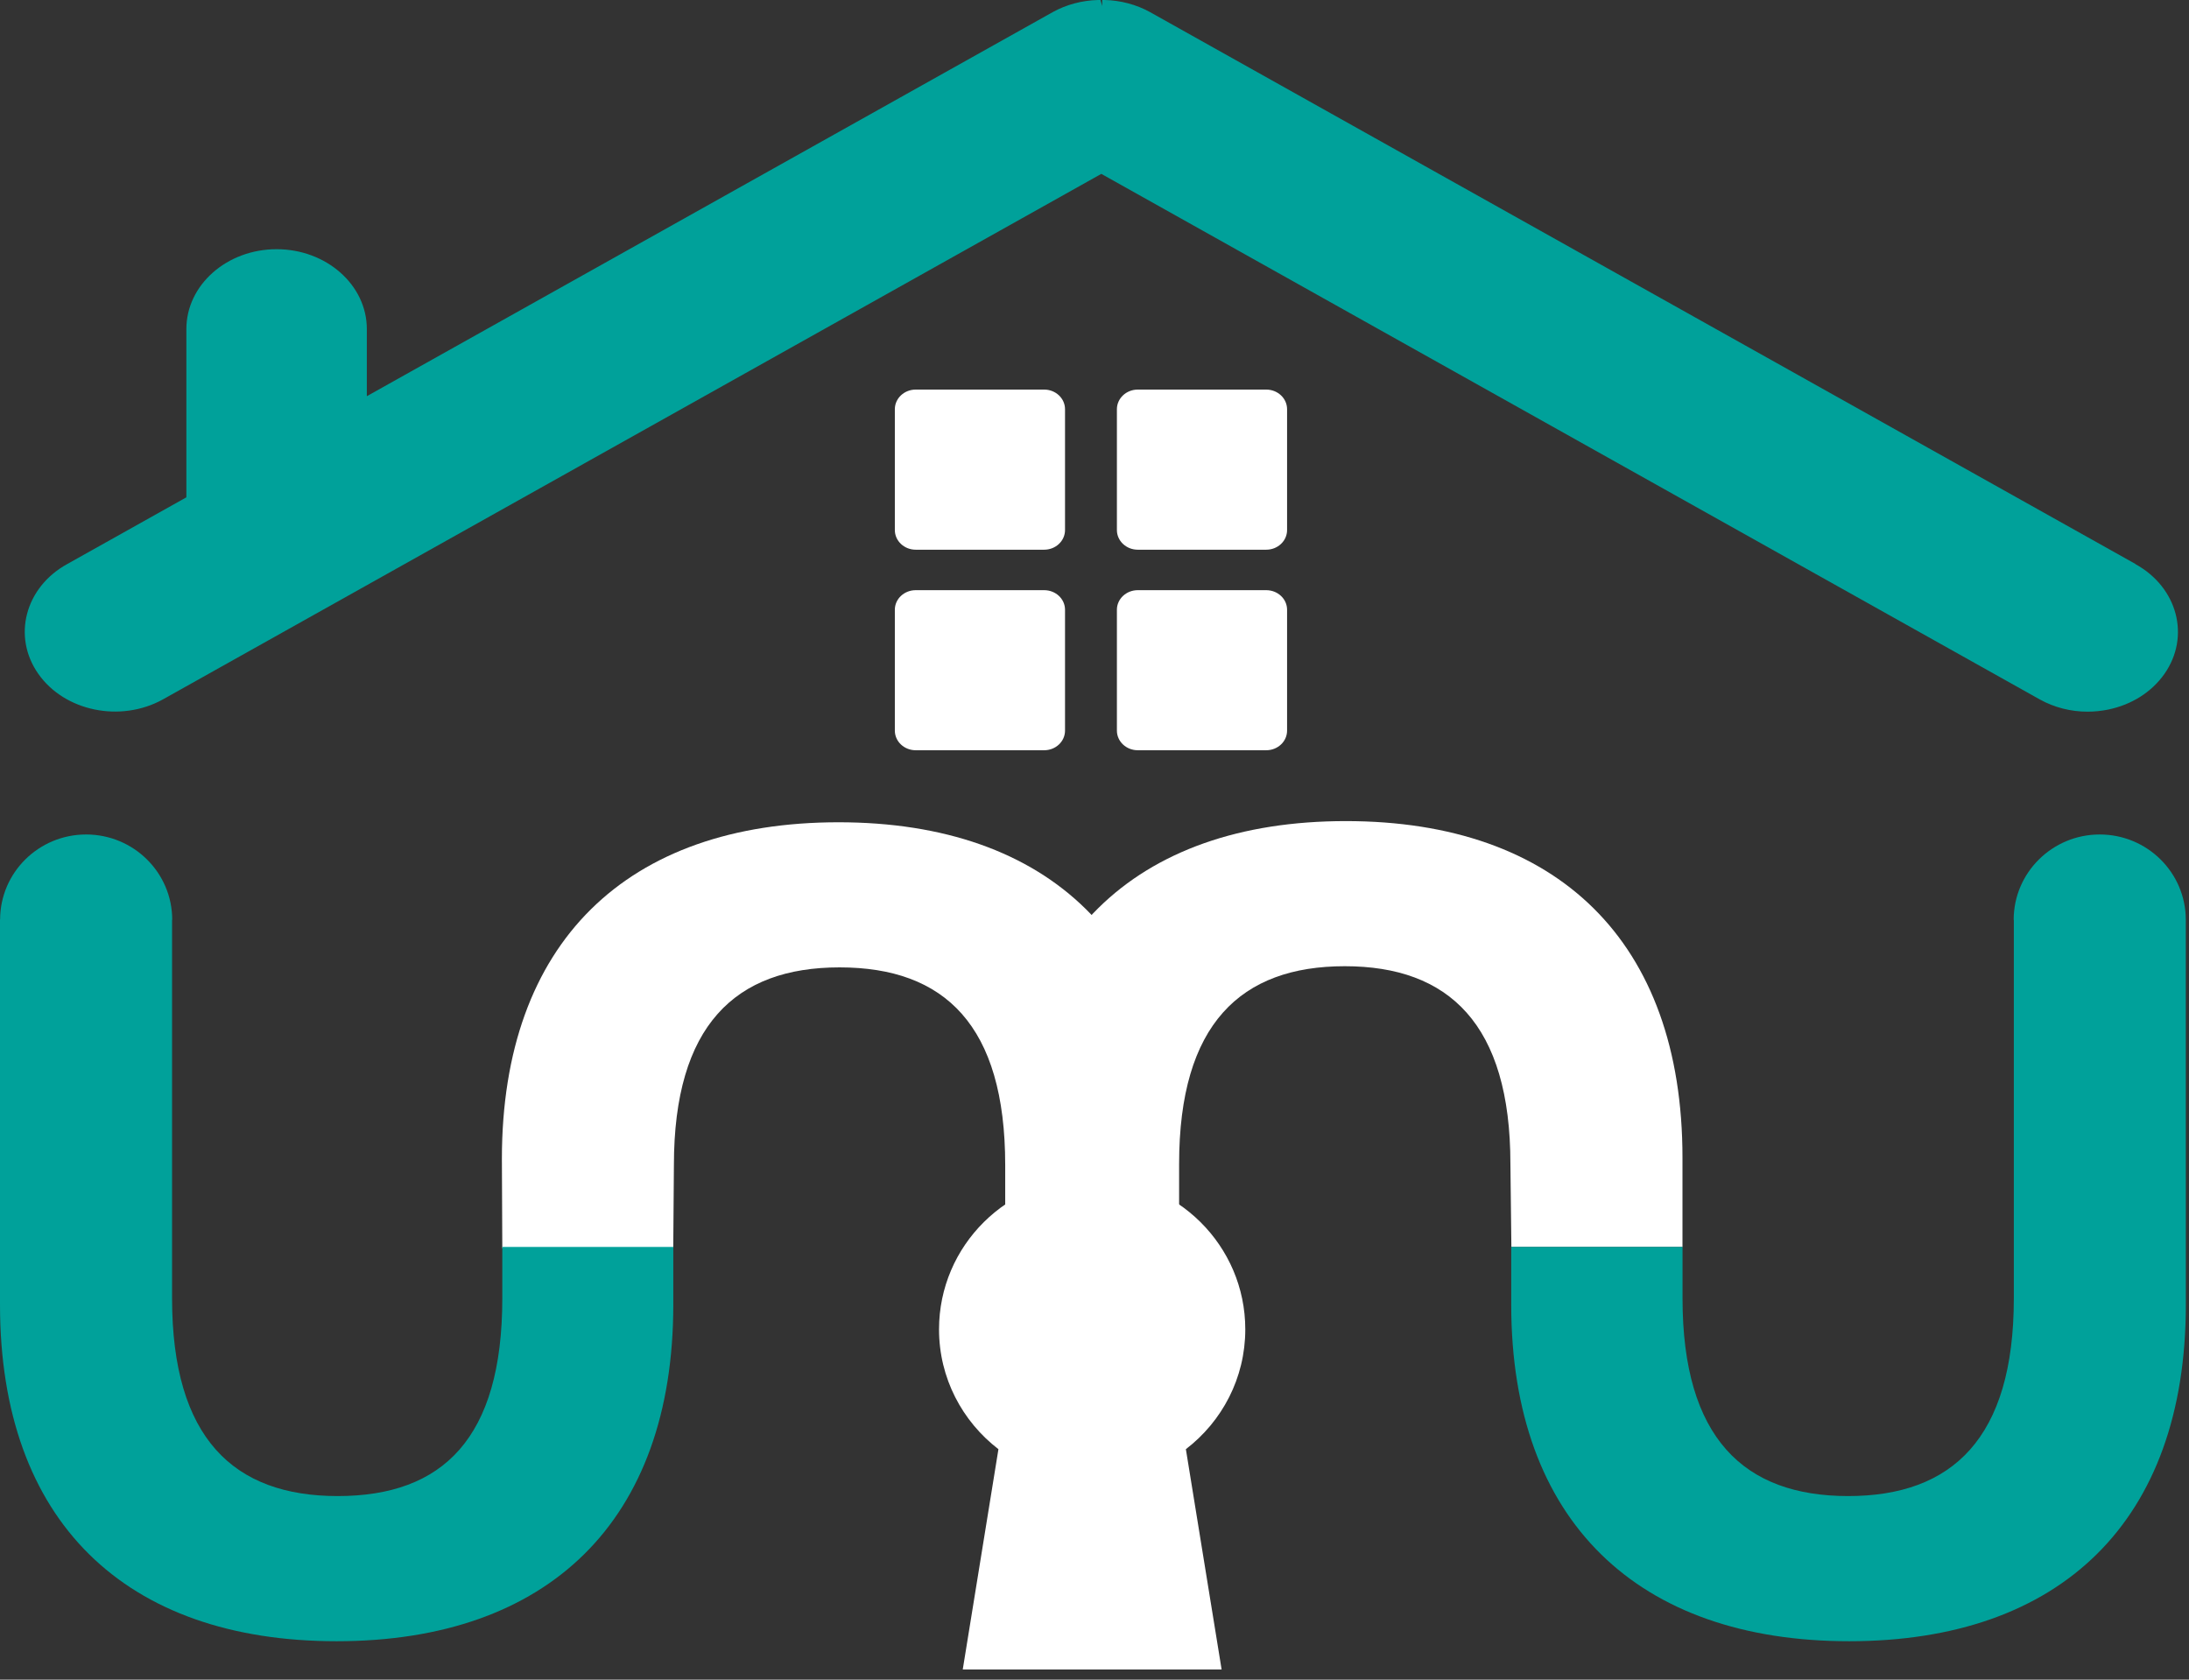
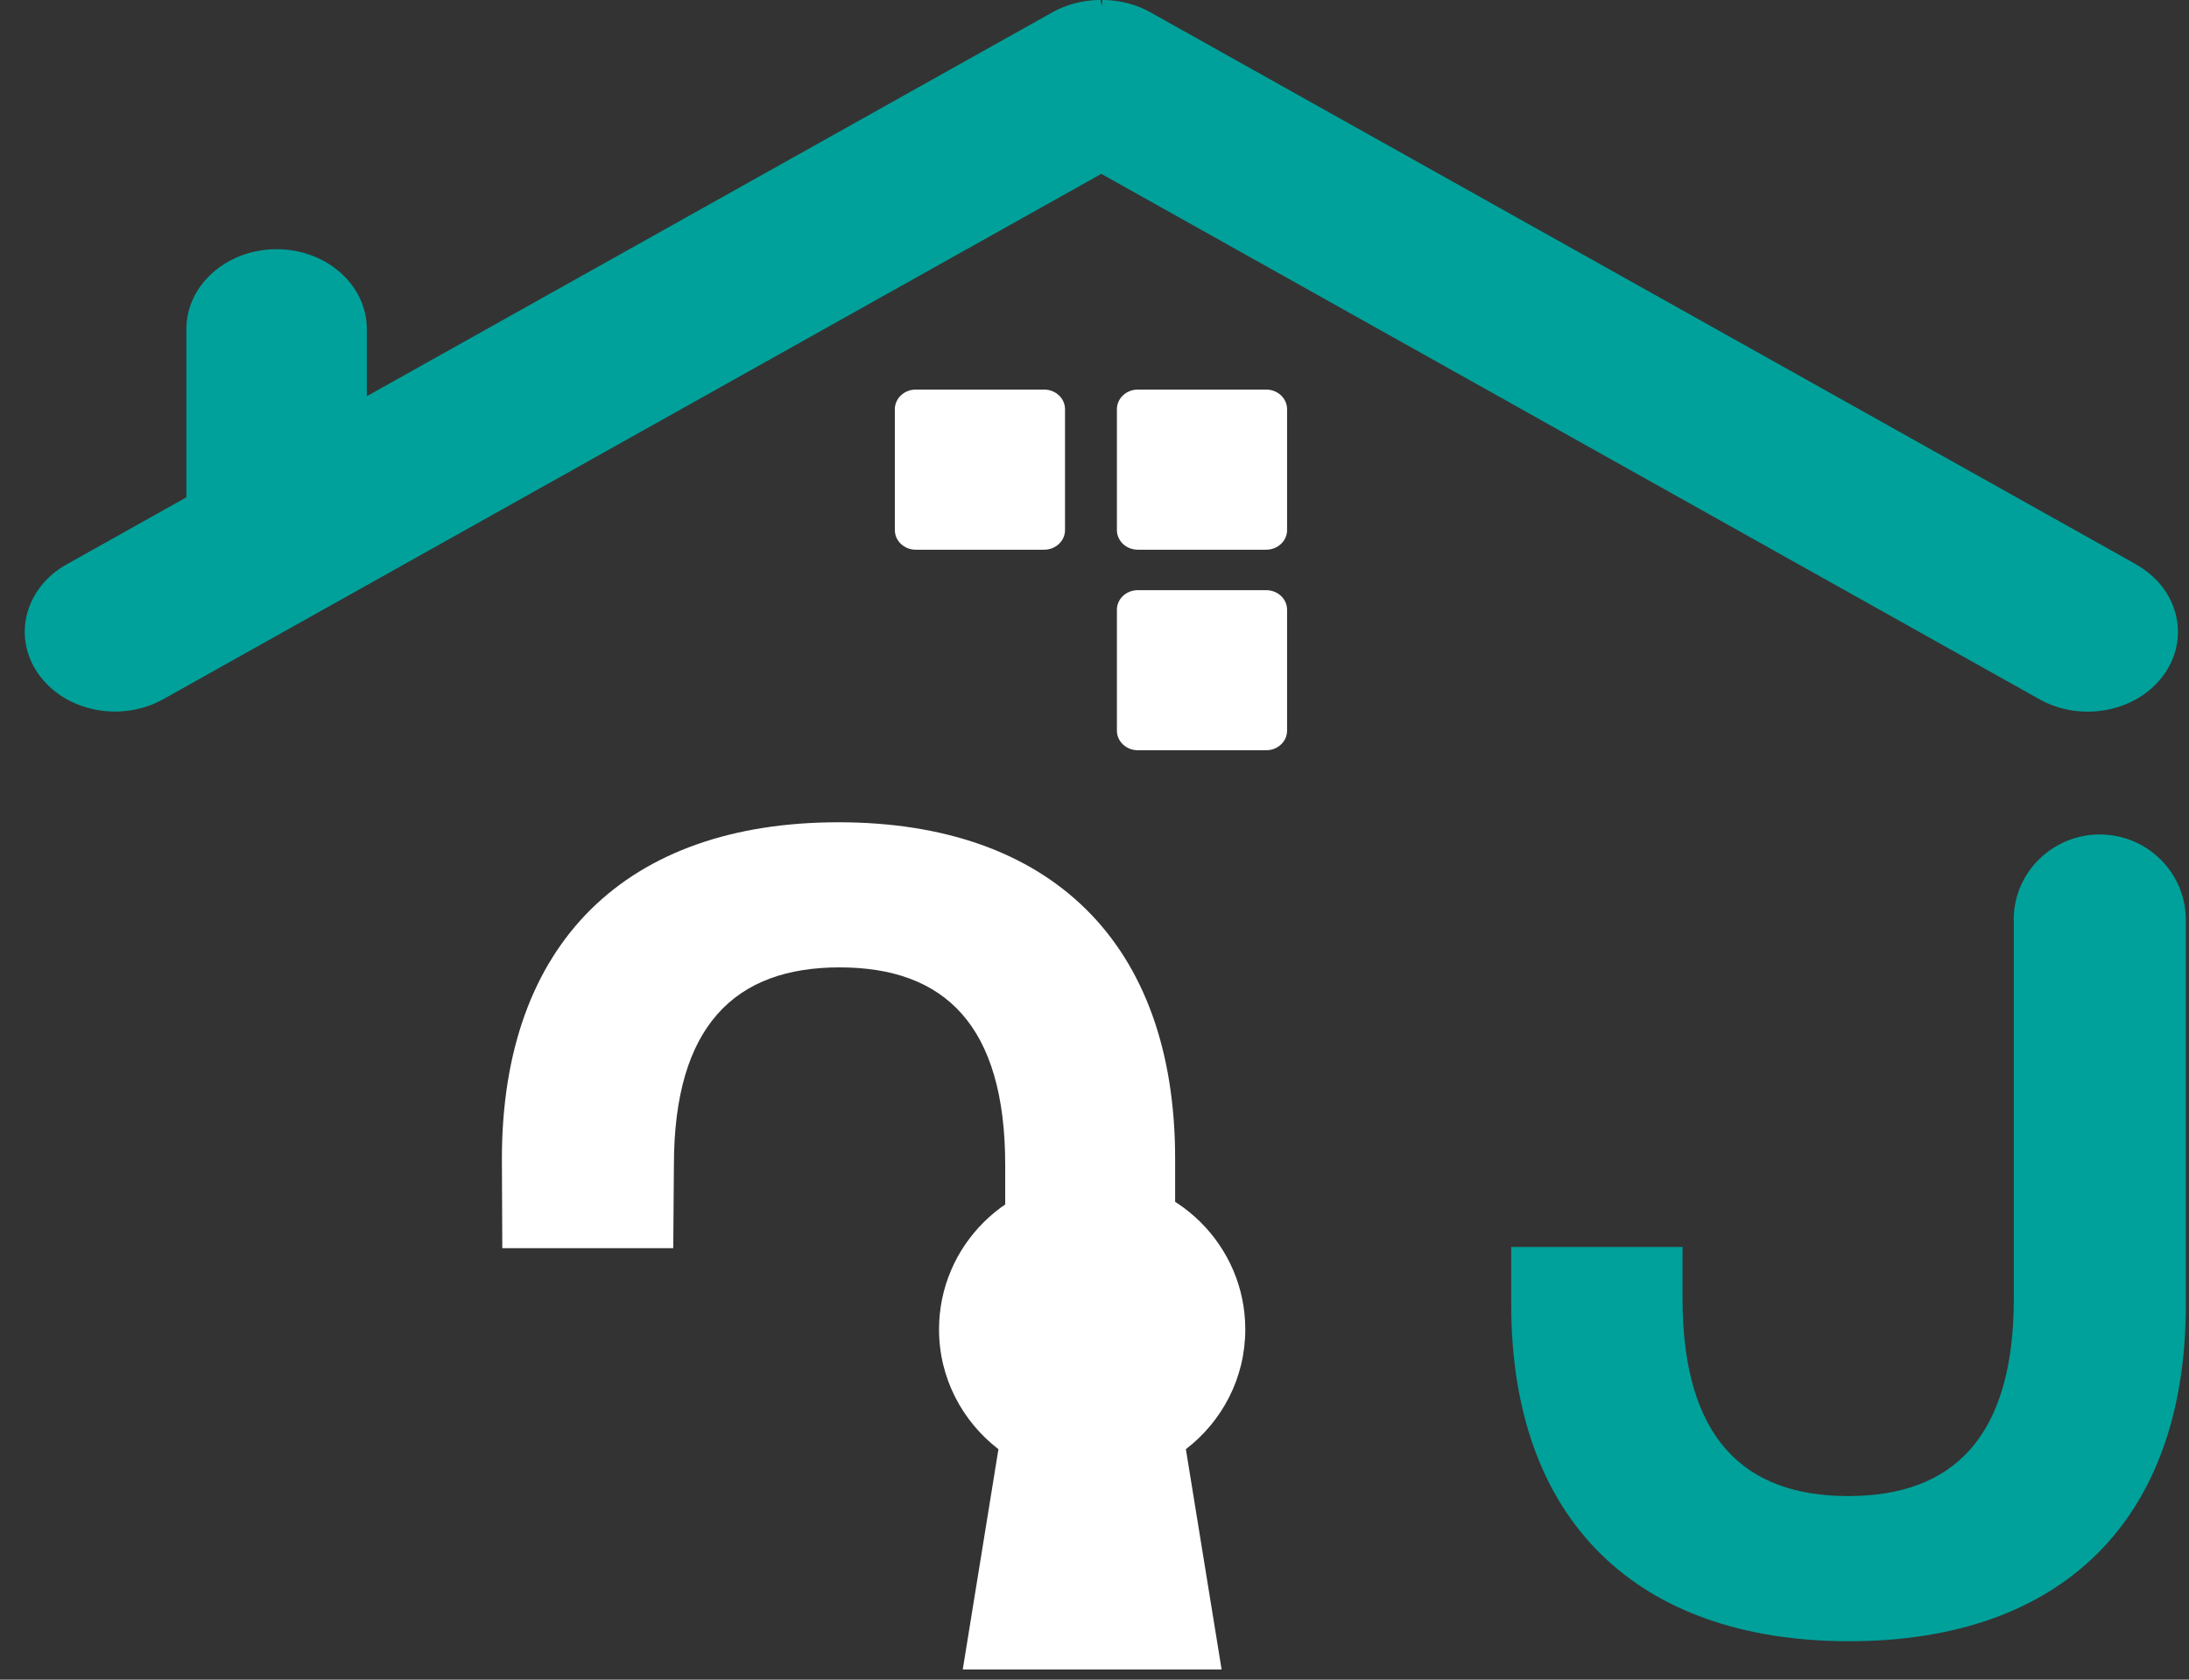
<svg xmlns="http://www.w3.org/2000/svg" width="43" height="33" viewBox="0 0 43 33" fill="none">
  <rect x="0" y="0" width="43" height="33" fill="#333333" stroke="none" />
-   <path d="M33.05 22.745V24.5H29.689L29.67 22.869C29.67 20.12 28.46 18.983 26.416 18.983C24.372 18.983 23.162 20.12 23.162 22.869V26.198H19.824V22.745C19.824 18.488 22.286 16.132 26.437 16.132C30.589 16.132 33.05 18.488 33.05 22.745Z" fill="white" />
  <path d="M16.47 16.155C20.622 16.155 23.084 18.51 23.084 22.768V26.221H19.746V22.892C19.746 20.143 18.556 19.006 16.492 19.006C14.448 19.006 13.238 20.143 13.238 22.892L13.225 24.523H9.867L9.859 22.768C9.859 18.51 12.32 16.155 16.472 16.155H16.47Z" fill="white" />
  <path d="M24.462 26.118C24.462 24.471 23.116 23.137 21.454 23.137C19.792 23.137 18.446 24.472 18.446 26.118C18.446 27.076 18.904 27.927 19.613 28.472L18.912 32.8H23.997L23.295 28.472C24.005 27.927 24.462 27.076 24.462 26.118Z" fill="white" />
-   <path d="M23.798 25.997C23.798 24.715 22.748 23.674 21.454 23.674C20.159 23.674 19.109 24.715 19.109 25.997C19.109 26.744 19.466 27.407 20.02 27.831L19.473 31.203H23.435L22.889 27.831C23.441 27.406 23.798 26.743 23.798 25.997Z" fill="white" />
  <path d="M42.937 18.066C42.934 17.143 42.179 16.395 41.246 16.395C40.314 16.395 39.556 17.146 39.556 18.071H39.559V25.508C39.559 28.257 38.349 29.393 36.305 29.393C34.261 29.393 33.051 28.257 33.051 25.508V24.499H29.686V25.632C29.686 29.889 32.174 32.245 36.325 32.245C40.477 32.245 42.938 29.889 42.938 25.632L42.937 18.066Z" fill="#00A19A" />
-   <path d="M0.002 18.066C0.004 17.143 0.76 16.395 1.692 16.395C2.626 16.395 3.383 17.146 3.383 18.071H3.38V25.508C3.38 28.257 4.59 29.393 6.634 29.393C8.699 29.393 9.867 28.257 9.867 25.508V24.499H13.226V25.632C13.226 29.889 10.764 32.245 6.612 32.245C2.461 32.245 0 29.889 0 25.632V18.066H0.002Z" fill="#00A19A" />
  <path d="M41.946 11.079L22.584 0.234C22.319 0.089 22.012 0.007 21.7 0H21.651V0.119L21.617 0H21.571C21.256 0.008 20.95 0.089 20.683 0.236L7.206 7.784V6.464C7.206 5.599 6.411 4.896 5.434 4.896C4.456 4.896 3.661 5.599 3.661 6.464V9.771L1.322 11.081C0.492 11.537 0.237 12.507 0.754 13.241C1.27 13.975 2.366 14.201 3.197 13.743L21.634 3.416L40.073 13.744C40.358 13.901 40.679 13.982 41.006 13.982C41.142 13.982 41.278 13.968 41.412 13.941C41.873 13.846 42.265 13.598 42.516 13.242C43.032 12.508 42.777 11.539 41.947 11.083L41.946 11.079Z" fill="#00A19A" />
  <path d="M20.511 7.654H17.988C17.762 7.654 17.578 7.827 17.578 8.04V10.414C17.578 10.627 17.762 10.8 17.988 10.8H20.511C20.738 10.8 20.921 10.627 20.921 10.414V8.04C20.921 7.827 20.738 7.654 20.511 7.654Z" fill="white" />
  <path d="M24.873 7.654H22.35C22.124 7.654 21.94 7.827 21.94 8.04V10.414C21.94 10.627 22.124 10.8 22.35 10.8H24.873C25.1 10.8 25.283 10.627 25.283 10.414V8.04C25.283 7.827 25.1 7.654 24.873 7.654Z" fill="white" />
-   <path d="M20.511 11.595H17.988C17.762 11.595 17.578 11.767 17.578 11.98V14.354C17.578 14.568 17.762 14.74 17.988 14.74H20.511C20.738 14.74 20.921 14.568 20.921 14.354V11.98C20.921 11.767 20.738 11.595 20.511 11.595Z" fill="white" />
  <path d="M24.873 11.595H22.35C22.124 11.595 21.94 11.767 21.94 11.98V14.354C21.94 14.568 22.124 14.74 22.35 14.74H24.873C25.1 14.74 25.283 14.568 25.283 14.354V11.98C25.283 11.767 25.1 11.595 24.873 11.595Z" fill="white" />
</svg>